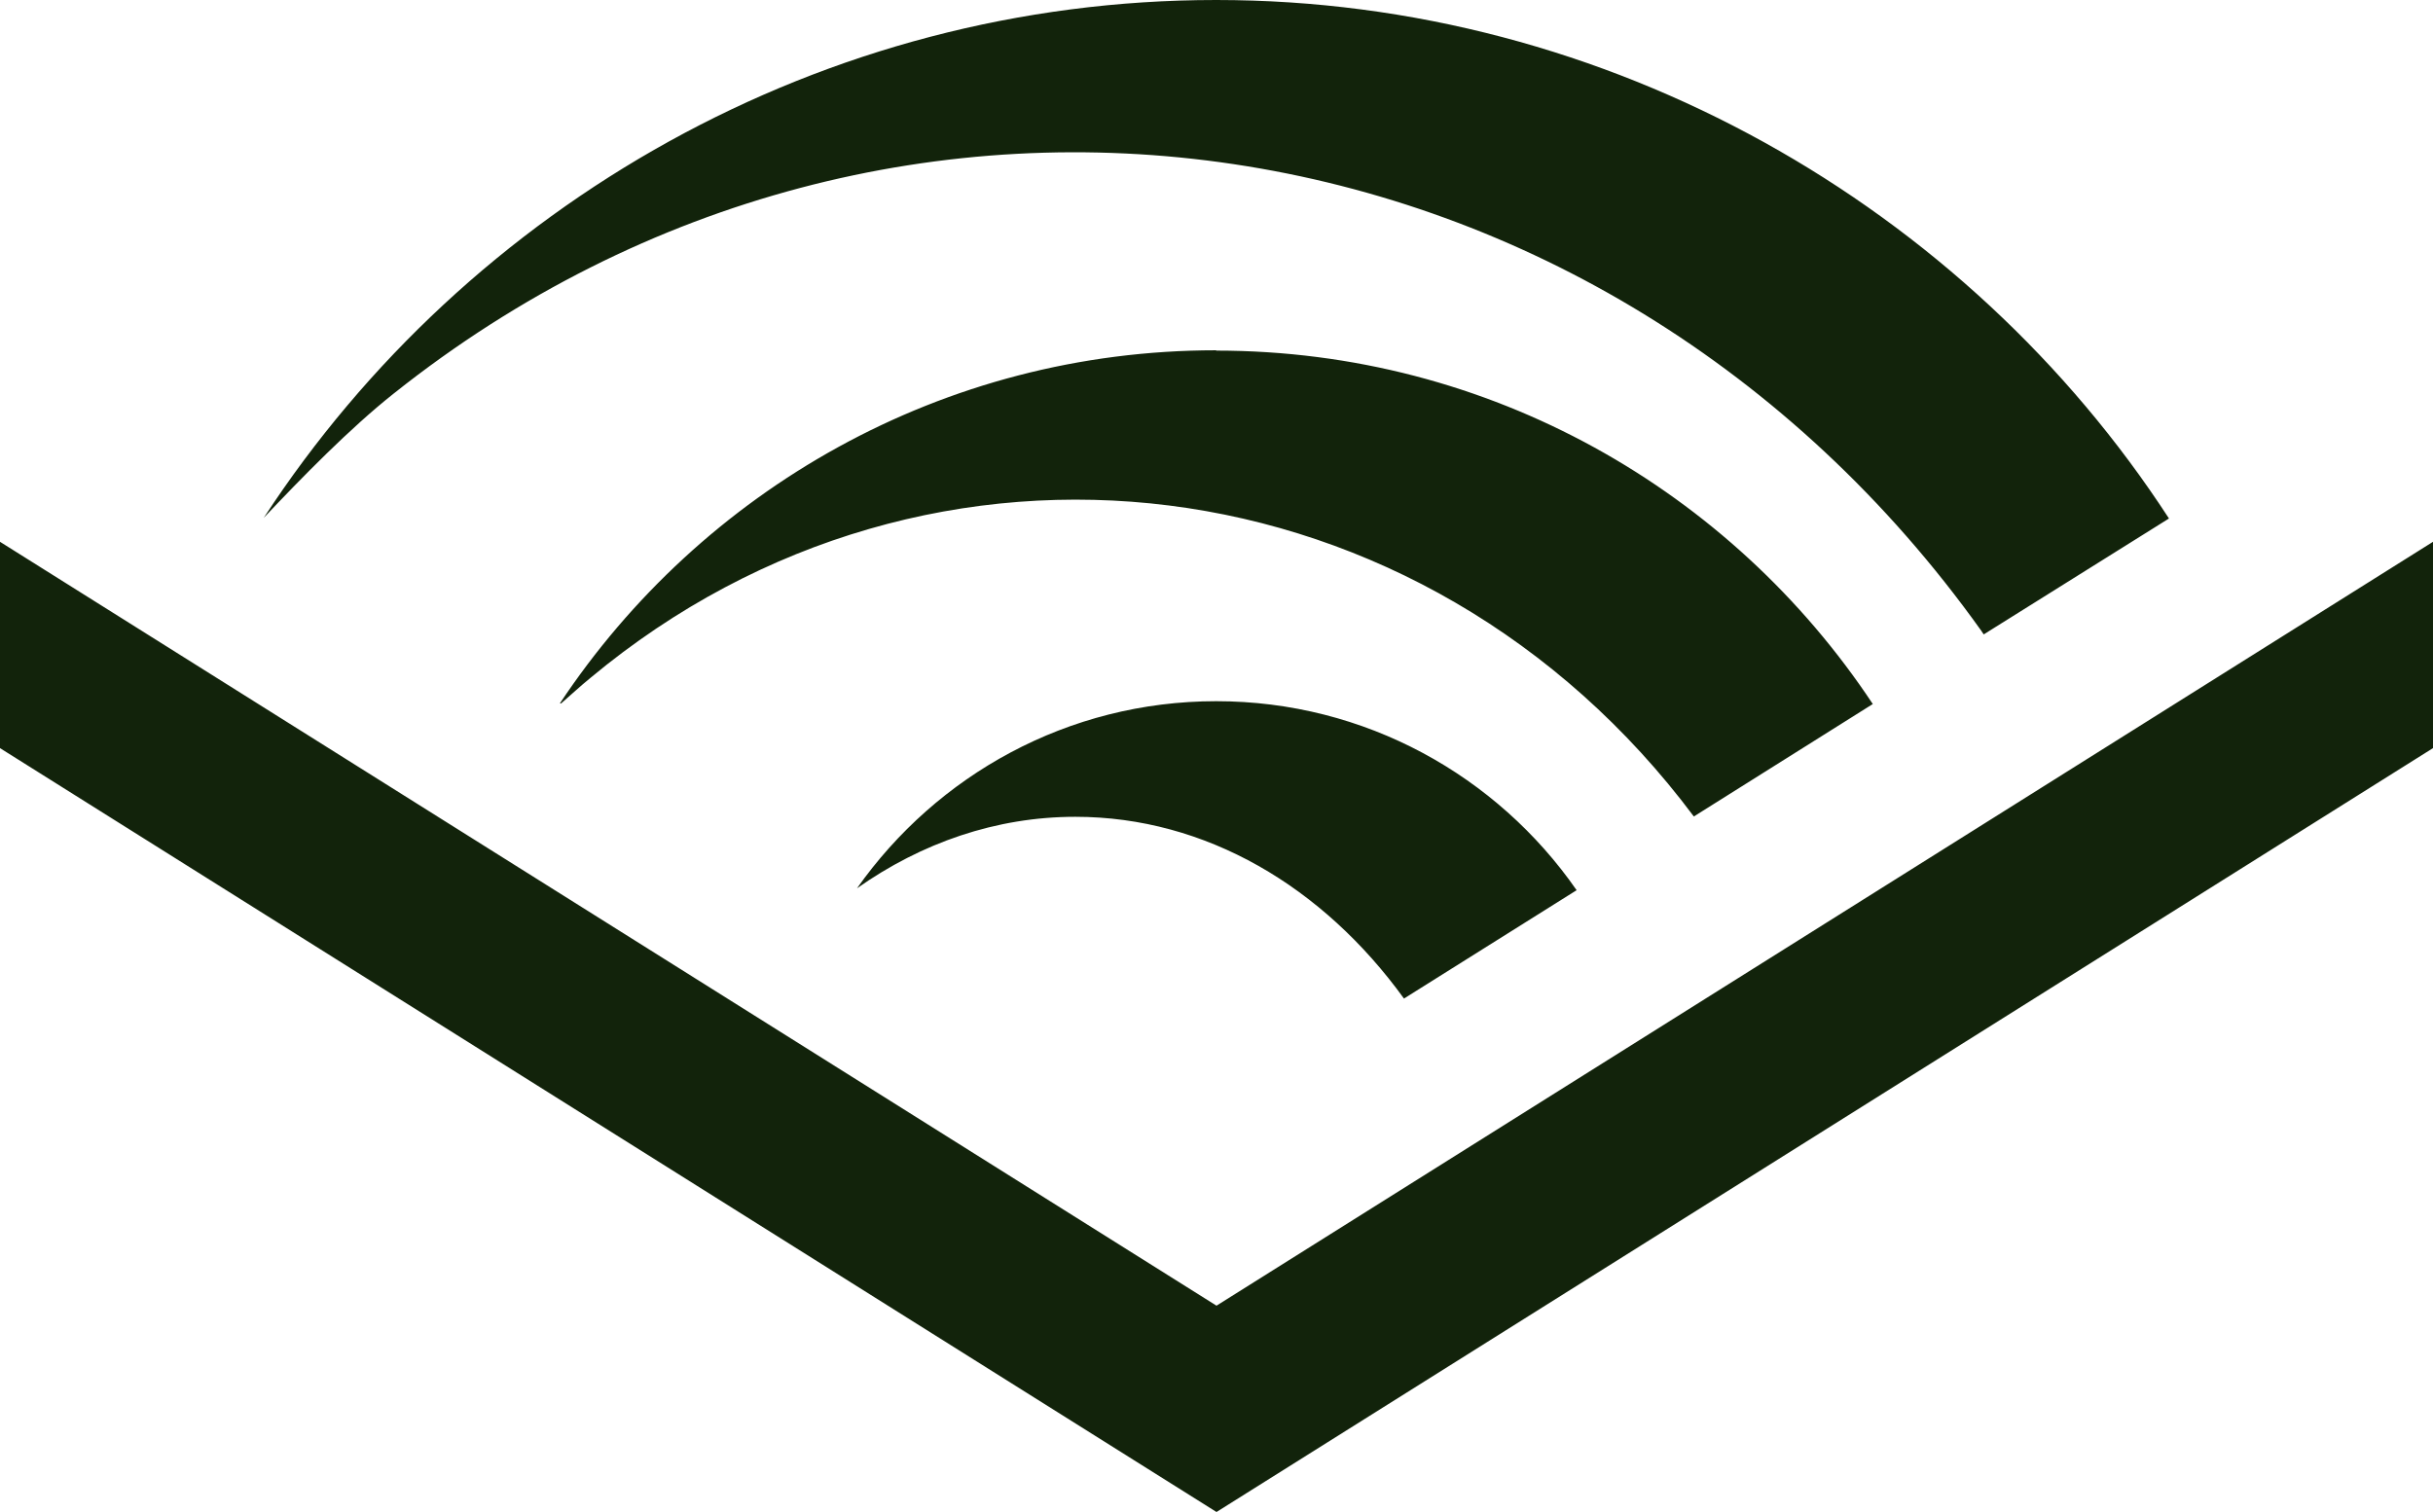
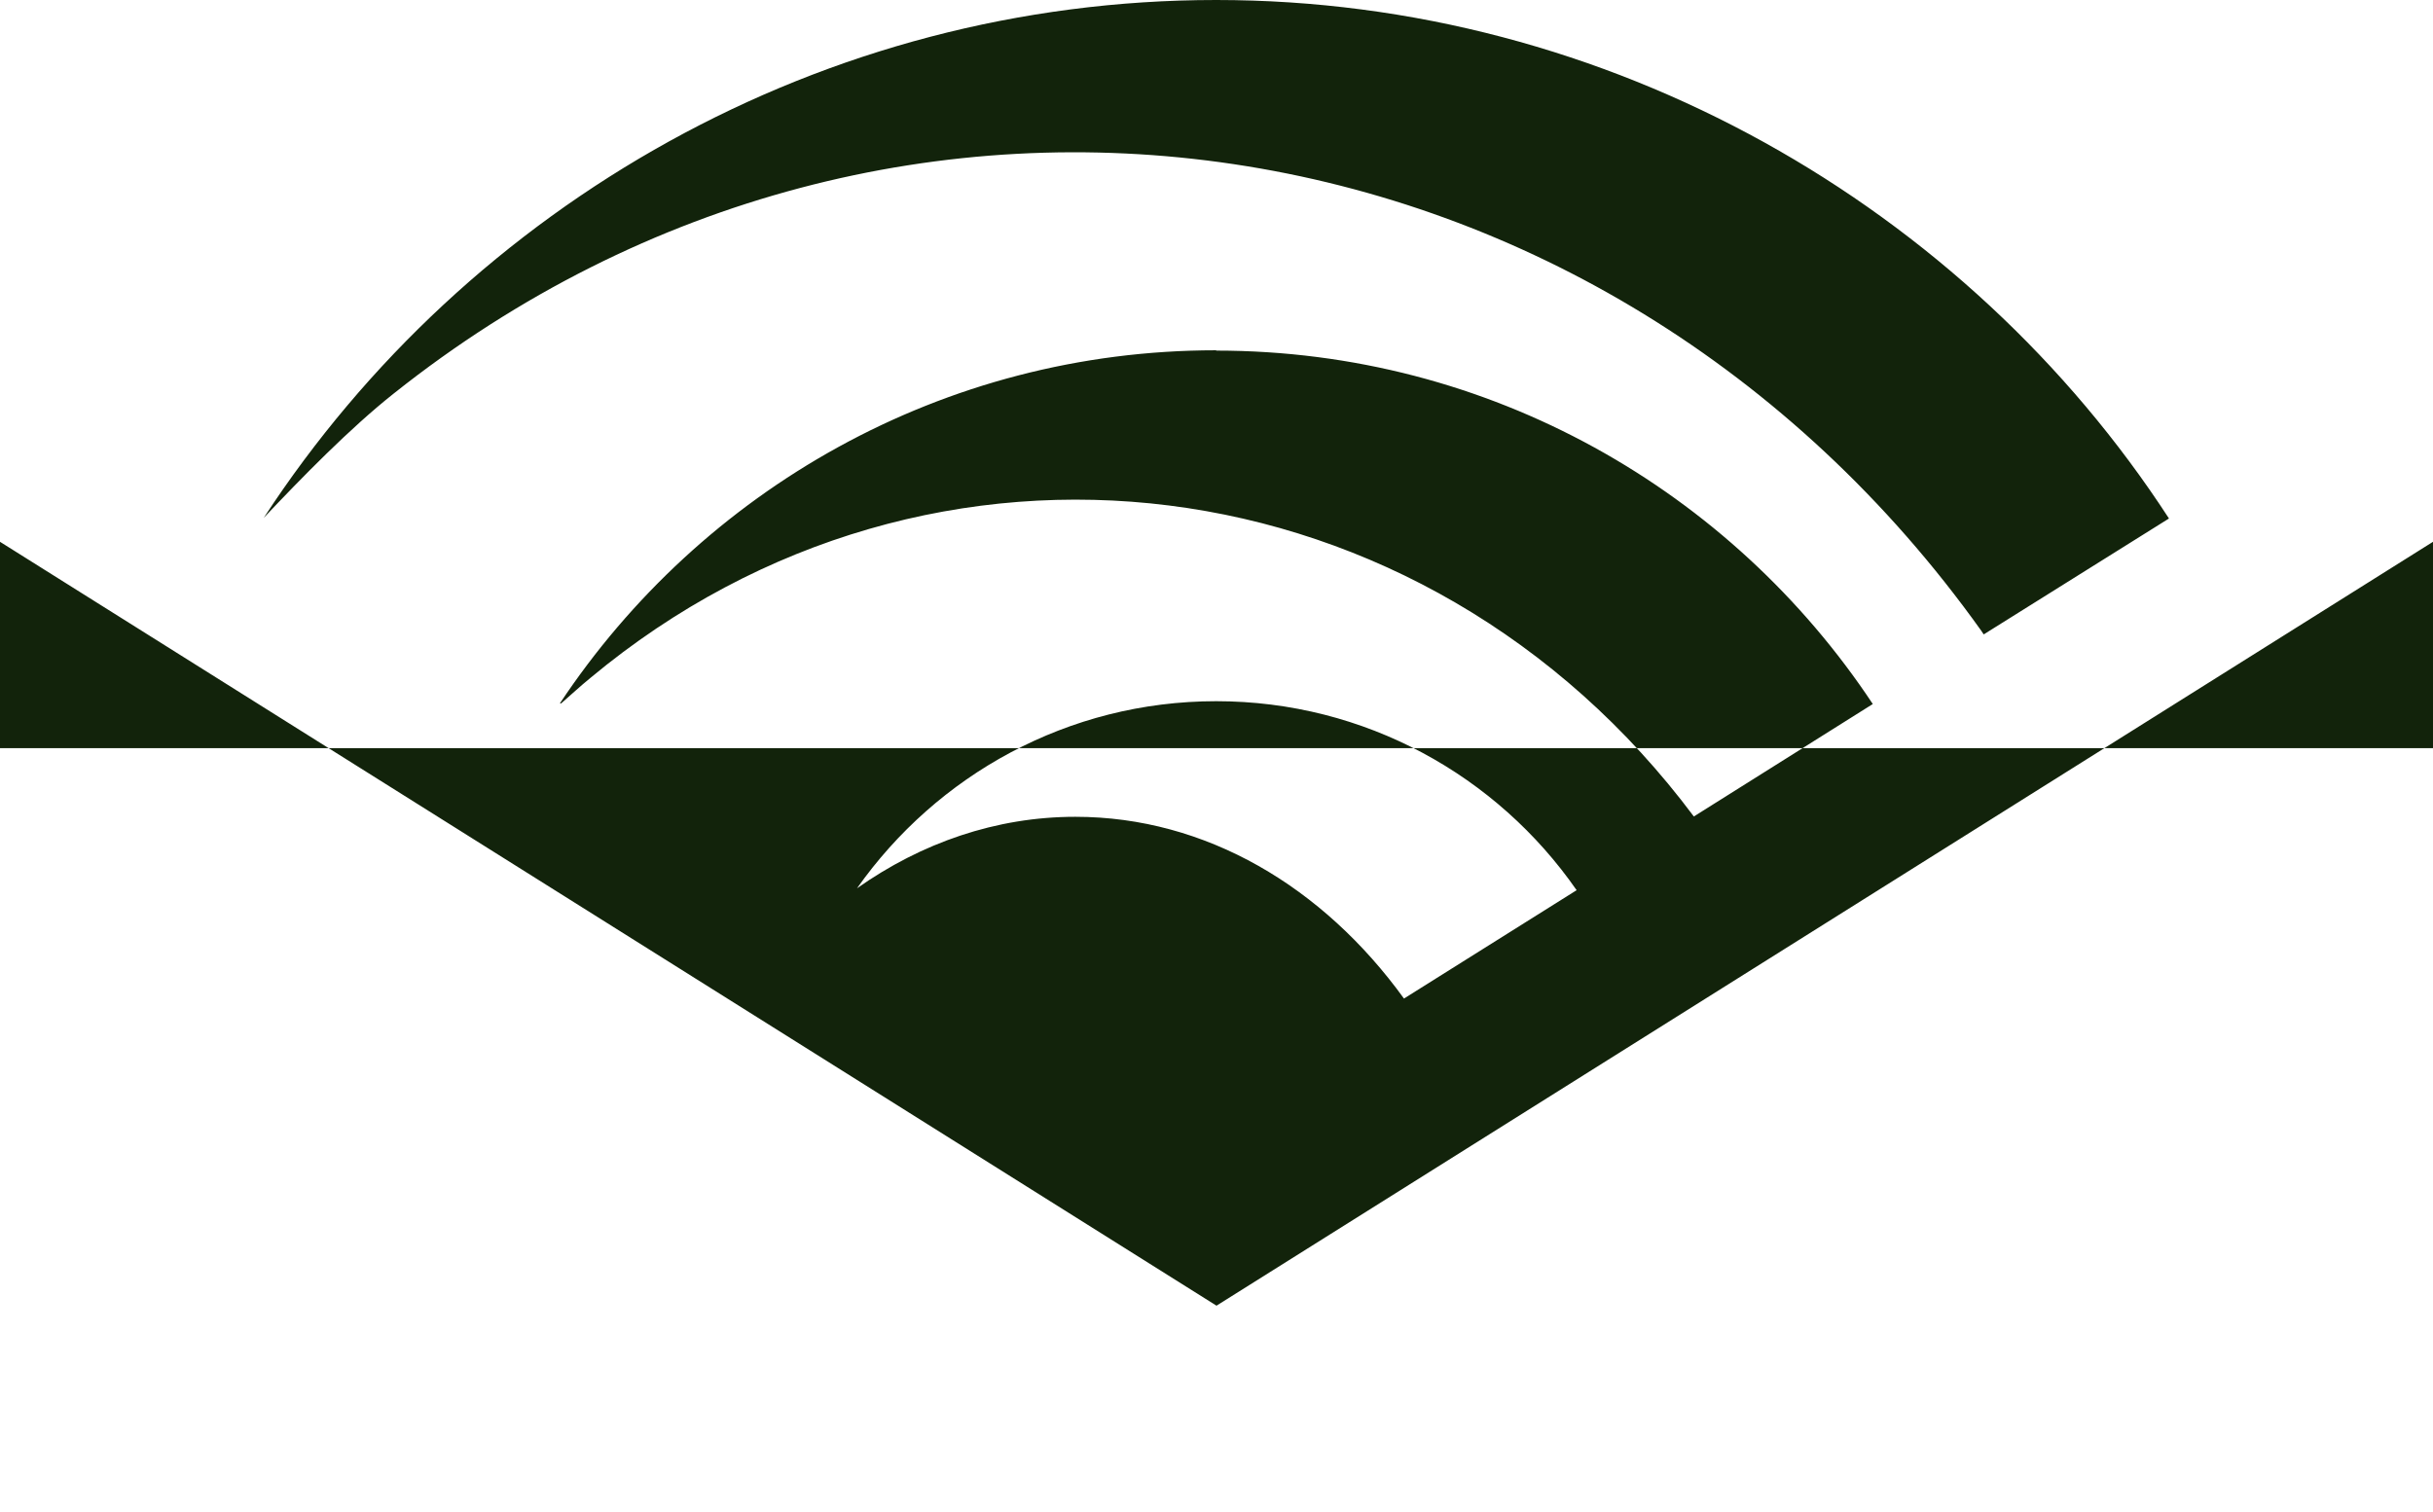
<svg xmlns="http://www.w3.org/2000/svg" id="uuid-1c707f63-edf5-447f-8e05-9577d8c43281" width="77.22" height="48" viewBox="0 0 77.22 48">
-   <path id="uuid-3495d37c-afeb-43c2-bc48-7eb653b67eb2" d="m38.61,41.45l38.61-24.25v6.55l-38.61,24.25L0,23.75v-6.55l38.61,24.25Zm-.01-30.32c8.7,0,16.36,4.46,20.84,11.22h0l-5.68,3.57c-8.55-11.44-24.19-13.42-35.02-4.4-.32.26-.62.54-.93.81h-.04c4.49-6.76,12.14-11.21,20.83-11.21Zm0,11.13c4.73,0,8.92,2.37,11.44,6h0l-5.48,3.44c-2.56-3.54-6.28-5.77-10.43-5.77-2.52,0-4.89.83-6.93,2.27,2.53-3.59,6.69-5.94,11.4-5.94ZM12.5,12.49c-1.39,1.1-2.94,2.69-4.13,3.95C14.87,6.48,26.12,0,38.6,0s23.8,6.55,30.24,16.46h0s-5.88,3.68-5.88,3.68l-.08-.12C50.89,3.22,28.4-.16,12.5,12.49Z" fill="#12230b" fill-rule="evenodd" />
+   <path id="uuid-3495d37c-afeb-43c2-bc48-7eb653b67eb2" d="m38.61,41.45l38.61-24.25v6.55L0,23.75v-6.55l38.61,24.25Zm-.01-30.32c8.7,0,16.36,4.46,20.84,11.22h0l-5.68,3.57c-8.55-11.44-24.19-13.42-35.02-4.4-.32.26-.62.54-.93.81h-.04c4.49-6.76,12.14-11.21,20.83-11.21Zm0,11.13c4.73,0,8.92,2.37,11.44,6h0l-5.48,3.44c-2.56-3.54-6.28-5.77-10.43-5.77-2.52,0-4.89.83-6.93,2.27,2.53-3.59,6.69-5.94,11.4-5.94ZM12.5,12.49c-1.39,1.1-2.94,2.69-4.13,3.95C14.87,6.48,26.12,0,38.6,0s23.8,6.55,30.24,16.46h0s-5.88,3.68-5.88,3.68l-.08-.12C50.89,3.22,28.4-.16,12.5,12.49Z" fill="#12230b" fill-rule="evenodd" />
</svg>